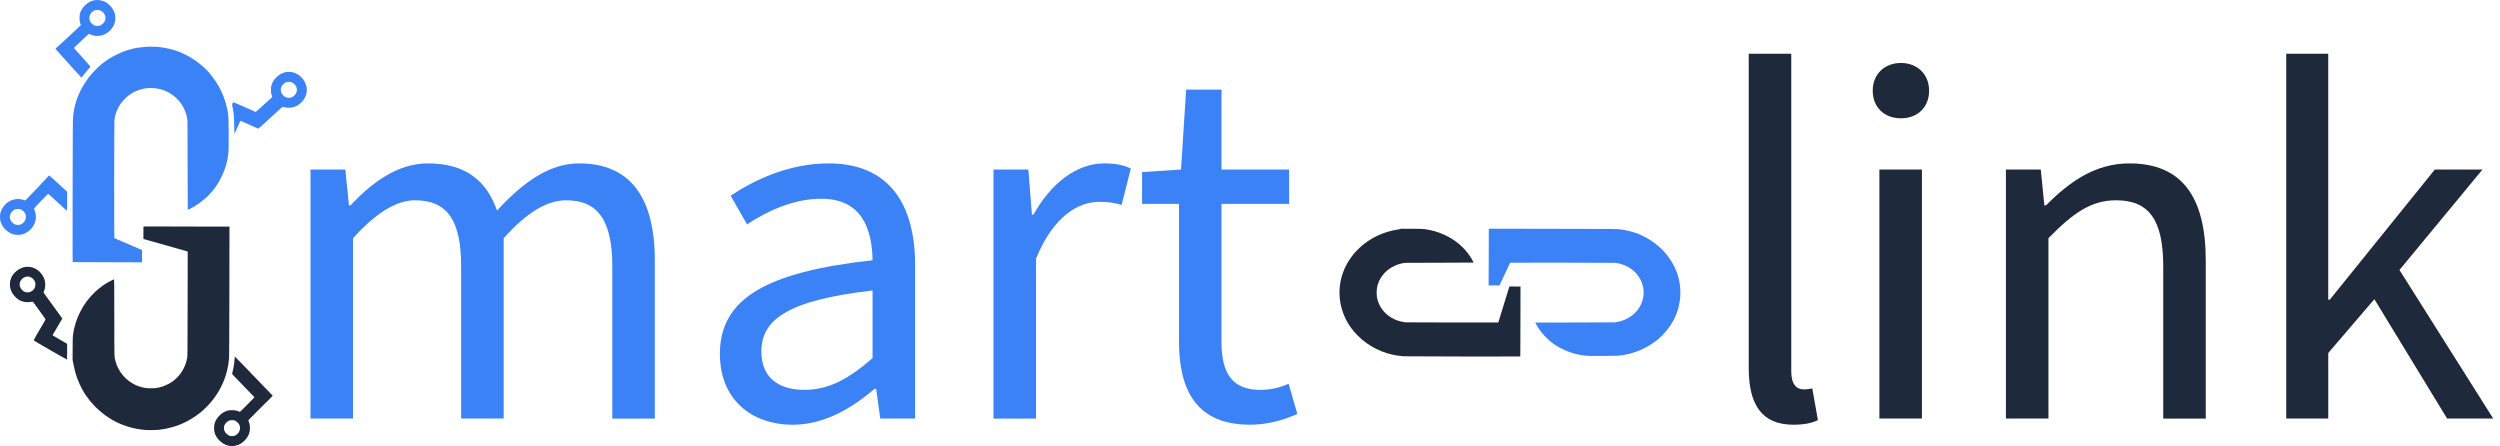
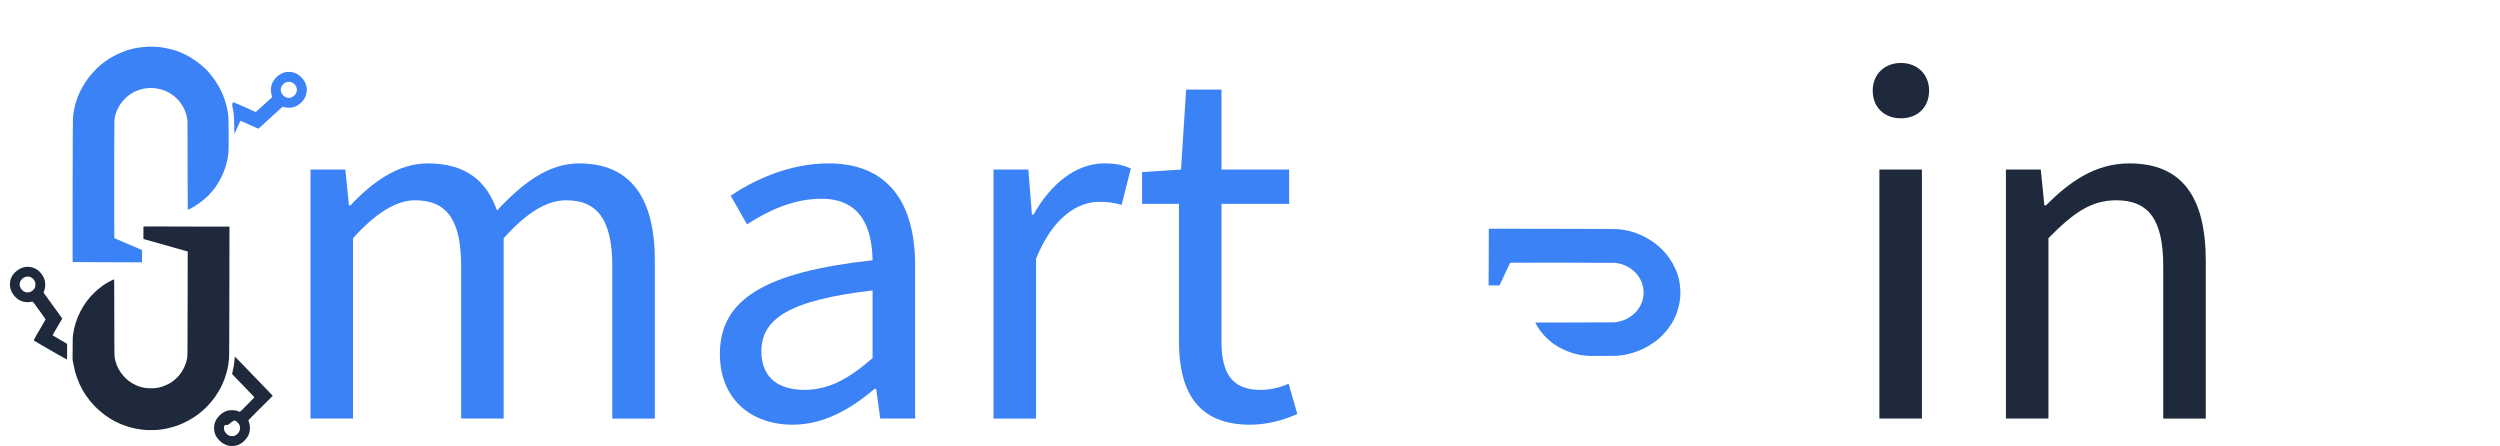
<svg xmlns="http://www.w3.org/2000/svg" version="1.1" x="0px" y="0px" viewBox="0 0 1760 314.03" enable-background="new 0 0 1760 314.03" class="" xml:space="preserve">
  <style>
      .fill-blue-500 { fill: #3b82f6 }
      .fill-slate-800 { fill: #1e293b }
      </style>
  <g class="fill-blue-500">
    <path d="M218.59,119.36h24.53l2.53,25.25h1.08c15.51-16.59,33.55-29.58,54.47-29.58c27.05,0,41.48,12.62,48.7,33.19   c18.04-19.48,36.43-33.19,57.71-33.19c36.07,0,53.39,23.81,53.39,68.54v111.1h-29.94V187.53c0-32.83-10.46-46.53-32.46-46.53   c-13.71,0-27.78,8.66-44.01,26.69v126.97h-29.94V187.53c0-32.83-10.1-46.53-32.46-46.53c-12.99,0-27.41,8.66-43.65,26.69v126.97   h-29.94V119.36z" />
    <path d="M506.8,249.22c0-38.96,32.46-57.71,107.49-66.01c-0.36-22-7.57-43.29-36.07-43.29c-20.2,0-38.6,9.02-52.3,18.04   l-11.54-20.2c16.23-10.82,40.76-22.73,68.9-22.73c42.56,0,60.96,28.5,60.96,71.78v107.85H619.7l-2.89-20.92h-1.08   C599.14,287.81,580.02,299,558.02,299C528.8,299,506.8,280.96,506.8,249.22z M614.29,252.1v-47.62   c-59.16,6.85-78.28,20.2-78.28,42.93c0,19.48,13.35,27.05,30.3,27.05C583.27,274.47,597.34,266.89,614.29,252.1z" />
    <path d="M699.42,119.36h24.53l2.53,31.74h1.08c12.26-22,30.3-36.07,49.78-36.07c7.94,0,13.35,1.08,18.76,3.61l-6.49,25.61   c-5.05-1.44-9.02-2.16-15.87-2.16c-14.79,0-32.46,10.46-44.37,40.04v112.54h-29.94V119.36z" />
    <path d="M830,240.2v-96.67h-25.97v-22.37l27.41-1.8l3.61-56.27h24.89v56.27h47.62v24.17h-47.62v97.39   c0,21.28,7.21,33.55,27.05,33.55c6.49,0,12.99-1.08,20.2-4.33l6.13,21.28c-9.38,4.33-21.28,7.57-33.19,7.57   C842.62,299,830,275.19,830,240.2z" />
  </g>
  <g class="fill-slate-800">
-     <path d="M1231.11,259.32V37.84h29.94v223.65c0,9.38,3.97,12.62,8.66,12.62c1.8,0,3.25,0,6.13-0.72l3.97,22.36   c-4.33,2.16-9.74,3.25-17.31,3.25C1240.13,299,1231.11,284.57,1231.11,259.32z" />
    <path d="M1318.4,63.81c0-11.54,8.3-19.48,19.84-19.48s19.84,7.94,19.84,19.48c0,11.9-8.3,19.48-19.84,19.48   S1318.4,75.71,1318.4,63.81z M1323.09,119.36h29.94v175.31h-29.94V119.36z" />
    <path d="M1412.18,119.36h24.53l2.52,25.25h1.08c16.59-16.59,34.63-29.58,58.8-29.58c37.15,0,53.75,23.81,53.75,68.54v111.1h-29.94   V187.53c0-32.83-10.1-46.53-33.19-46.53c-17.68,0-30.3,9.02-47.62,26.69v126.97h-29.94V119.36z" />
-     <path d="M1609.5,37.84h29.58v173.14h1.08l73.95-91.62h33.55l-58.44,70.7l66.01,104.61h-32.46l-51.22-84.05l-32.46,37.88v46.17   h-29.58V37.84z" />
  </g>
  <g>
    <g transform="translate(0,3000) scale(0.1,-0.1)">
-       <path class="fill-blue-500" d="M668.25,29999.03c-10.92-1.78-26.36-6.89-36.81-12.23c-25.29-13.18-49.75-38.23-61.03-62.69    c-7.01-15.08-9.86-27.43-10.45-45.71c-0.71-19.47,0.47-28.26,5.82-44.29l3.8-11.16l-7.72-7.24c-4.16-3.92-26.36-24.58-49.16-45.83    c-22.8-21.25-44.76-41.68-48.68-45.48c-3.92-3.8-22.2-20.3-40.73-36.81c-18.4-16.38-33.36-30.28-33.25-30.75    c0.24-0.48,8.19-9.62,17.69-20.19c123.13-137.62,164.45-183.21,165.64-183.21c0.71,0,6.29,6.65,12.23,14.84    c13.42,18.52,26,33.96,40.25,49.16c5.94,6.53,10.92,12.47,10.92,13.18c-0.12,0.59-6.89,8.79-15.2,17.93    c-58.54,64.95-101.76,113.63-101.76,114.46c0,0.83,42.15,40.61,92.5,87.15c12.11,11.28,12.94,11.75,15.91,10.57    c29.92-12.59,36.33-13.89,61.27-13.06c14.84,0.47,19.71,1.07,28.38,3.68c21.14,6.29,38.71,16.62,54.5,31.94    c18.17,17.69,30.28,37.76,36.21,59.72c2.73,10.09,3.09,14.25,3.21,29.56c0,21.37-2.37,32.89-10.57,50.11    c-13.06,27.79-37.64,52.96-64.12,65.78C718.12,29997.61,688.67,30002.12,668.25,29999.03z M708.38,29925.06    c20.3-9.62,34.08-30.28,34.08-51.29c0-15.79-6.06-29.21-18.64-40.96c-20.54-19.35-49.28-21.25-71.12-4.75    c-28.02,21.13-31.58,58.42-8.07,83.12c13.54,14.25,25.29,19.24,43.46,18.64C698.29,29929.45,700.42,29928.86,708.38,29925.06z" />
      <path class="fill-blue-500" d="M1046.07,29671.68c-0.24-0.12-4.99-0.59-10.69-0.83c-5.58-0.36-11.99-0.83-14.13-1.19c-2.14-0.36-8.19-0.95-13.42-1.3    c-31.58-2.14-59.13-7.12-93.21-16.74c-10.8-2.97-20.66-5.7-21.97-6.06c-3.56-0.95-21.37-7.84-41.56-16.15    c-29.09-11.88-77.53-37.88-94.4-50.58c-2.26-1.66-5.7-4.16-7.72-5.58c-30.63-21.02-48.8-36.33-78.25-66.25    c-36.81-37.28-62.22-71-89.76-118.97c-37.88-65.9-59.61-135.6-67.09-214.79c-1.31-14.72-1.78-103.18-2.49-517.93    c-0.71-489.31-0.71-500.23,1.42-500.35c2.97-0.24,275.59-1.31,394.09-1.54l92.61-0.12l0.36,43.1l0.24,42.98l-3.8,1.78    c-2.14,0.95-24.46,10.57-49.63,21.25c-25.17,10.8-60.67,26-78.96,33.96c-18.29,7.96-35.62,15.44-38.59,16.62    c-12.35,4.99-23.27,9.86-24.22,10.81c-1.54,1.42-1.07,820.7,0.59,832.81c10.45,80.74,60.08,152.7,132.63,192.83    c25.17,13.89,63.41,26.12,91.07,29.21c45.59,4.99,89.17-0.36,127.64-15.55c90.24-35.74,151.74-115.53,162.67-211.23    c0.71-7,1.19-116,1.19-319.64c0-182.5,0.47-309.07,1.07-309.07c0.59,0,5.58,2.14,11.04,4.63    c49.63,23.51,102.23,61.98,140.82,103.06c37.52,40.01,60.79,73.62,85.13,123.25c30.87,62.81,47.38,125.86,50.58,192.95    c1.42,30.28,0.59,196.74-1.07,223.82c-4.04,61.86-23.27,130.97-53.79,193.54c-19.24,39.54-41.68,73.62-76.11,116.12    c-34.08,41.91-85.49,84.78-141.77,118.02c-32.77,19.47-90.83,44.53-116.24,50.23c-4.75,0.95-13.77,3.32-24.93,6.41    c-8.07,2.26-25.65,6.17-34.43,7.72c-15.55,2.73-24.93,4.16-26,3.8c-0.59-0.12-3.56,0.24-6.53,0.95    c-5.34,1.19-19.24,2.26-38.71,3.21C1073.61,29671.56,1046.42,29672.15,1046.07,29671.68z" />
      <path class="fill-blue-500" d="M2015.9,29493.22c-26.48-4.16-52.6-18.52-73.62-40.49c-15.79-16.51-24.58-31.7-30.99-52.96    c-2.49-8.31-3.21-13.89-3.68-26.83c-0.71-19,0.71-30.16,5.7-44.41c1.9-5.34,3.44-10.09,3.44-10.69s-4.39-5.11-9.86-9.97    c-10.69-9.5-67.2-60.91-90.83-82.64c-8.07-7.36-15.32-13.42-16.27-13.42c-1.54,0-66.49,28.97-68.87,30.75    c-0.59,0.47-4.16,2.14-7.72,3.56c-3.56,1.54-22.92,9.86-42.98,18.64c-19.95,8.79-37.16,15.91-38.11,15.91    c-2.49,0-8.31-15.55-7.72-20.42c0.36-2.14,2.26-11.99,4.27-21.96c7.96-38.47,9.38-56.4,10.45-131.32    c0.47-28.02,1.19-50.46,1.66-49.87c0.59,0.47,9.86,21.25,20.66,45.95c10.81,24.81,20.19,45.59,20.78,46.19    c0.71,0.71,22.92-8.67,60.91-25.88c32.89-14.96,61.15-27.67,62.93-28.26c2.85-1.19,3.68-0.71,10.09,5.11    c16.15,14.84,137.38,125.15,149.73,136.31c9.62,8.67,14.13,11.99,15.55,11.52c16.27-6.29,46.19-8.43,64.35-4.75    c25.05,4.99,45.71,16.15,64.83,34.79c15.91,15.55,27.31,33.25,33.36,51.89c14.25,43.7,2.85,89.29-30.99,124.32    c-24.82,25.53-52.72,38.47-85.73,39.54C2029.44,29494.05,2019.82,29493.81,2015.9,29493.22z M2056.04,29419.24    c20.3-9.62,34.08-30.28,34.08-51.29c0-15.79-6.06-29.21-18.64-40.96c-23.15-21.73-55.21-21.25-77.42,1.07    c-22.56,22.56-23.27,54.86-1.78,77.3c13.54,14.25,25.29,19.24,43.46,18.64C2045.94,29423.64,2048.08,29423.04,2056.04,29419.24z" />
-       <path class="fill-blue-500" d="M338.64,28758.6c-3.56-3.8-13.42-14.6-21.85-24.1c-15.67-17.69-21.25-23.63-47.02-50.46    c-8.19-8.43-26.36-27.43-40.37-42.15c-13.89-14.72-31.23-32.77-38.47-40.01l-13.06-13.42l-11.87,4.16    c-14.49,4.99-23.75,6.53-38.71,6.53c-27.78,0-53.19-8.67-75.75-25.88c-25.65-19.71-43.58-48.09-50.11-79.2    c-1.9-9.03-1.9-33.48,0-42.75c7.01-34.08,28.02-64.12,59.37-85.01c22.44-14.84,43.22-20.78,70.17-19.71    c19.35,0.71,30.04,3.32,46.9,11.4c21.25,10.09,40.85,27.43,54.74,48.33c15.79,23.75,22.68,51.89,19.59,79.55    c-1.54,13.3-5.58,28.14-10.33,37.52c-1.54,3.09-2.85,6.53-2.73,7.72c0,2.14,96.53,103.66,99.26,104.49    c0.71,0.36,14.96-11.99,31.47-27.19c75.04-69.1,100.57-92.38,101.76-92.38c0.95,0,1.31,19.83,1.31,66.97v66.85l-21.02,19.47    c-56.04,51.77-104.01,95.46-105.32,95.82C345.88,28765.25,342.32,28762.4,338.64,28758.6z M142.48,28526.94    c26.12-8.19,43.93-36.1,39.66-62.22c-3.09-18.4-15.32-34.55-32.77-43.22c-9.26-4.63-9.5-4.63-23.15-4.63s-13.89,0-23.03,4.63    c-20.42,10.09-33.96,30.52-33.96,51.18c0,23.04,16.98,46.07,39.78,53.91C118.26,28529.79,132.87,28529.91,142.48,28526.94z" />
      <path class="fill-slate-800" d="M1011.99,28405.36c-2.37-0.83-2.37-1.78-2.37-44.05v-43.22l6.89-2.26c3.68-1.19,7.6-2.26,8.55-2.49    c0.95-0.12,12.23-3.32,24.93-7.01c12.7-3.68,26.6-7.6,30.87-8.79c26.36-7.36,34.43-9.74,39.78-11.28    c3.32-0.95,30.75-8.67,61.15-17.22c52.72-14.96,59.72-16.86,78.96-22.44c4.63-1.3,9.62-2.61,11.28-2.97    c1.66-0.36,9.38-2.61,17.22-4.99s18.29-5.34,23.15-6.65c4.87-1.43,8.91-2.49,8.91-2.61s-0.24-165.76-0.59-368.2    c-0.59-345.64-0.83-368.79-2.73-379.36c-5.34-28.38-11.64-47.73-23.39-71.84c-20.19-41.44-48.92-74.57-87.27-100.33    c-3.21-2.14-7.48-4.99-9.26-6.17c-8.19-5.58-35.5-18.17-53.19-24.46c-9.74-3.56-30.16-8.55-40.25-9.86    c-4.87-0.71-11.04-1.43-13.65-1.78c-10.8-1.42-47.97-1.31-58.77,0.24c-28.26,3.8-51.29,10.09-73.85,20.07    c-71.95,31.58-127.05,96.53-146.28,172.52c-7.72,30.28-7.12,6.53-7.48,303.96c-0.36,240.44-0.59,269.77-2.26,269.77    c-1.42,0-24.46-11.4-38.59-19.23c-28.14-15.44-65.3-42.63-92.14-67.68c-45.48-42.27-80.03-88.34-107.57-143.43    c-26.48-52.84-41.32-100.69-50.34-162.67c-1.66-11.4-2.02-26.84-2.37-94.4l-0.47-80.74l2.97-13.06    c1.66-7.12,4.04-19.47,5.46-27.31c9.62-55.33,31.7-116.72,60.67-168.72c62.22-111.73,165.99-202.33,282.71-246.97    c21.25-8.07,50.46-17.57,61.51-20.07c0.95-0.12,4.16-0.95,7.12-1.78c2.97-0.83,6.65-1.66,8.31-1.9c3.32-0.59,10.8-2.14,19.59-4.16    c3.32-0.71,8.31-1.54,11.28-1.78c2.97-0.36,7.01-1.07,8.91-1.54c3.21-0.95,11.52-2.14,23.15-3.21c2.26-0.24,8.43-0.95,13.54-1.54    c10.21-1.3,13.18-1.42,45.24-1.54c26.72-0.12,49.75,0.95,60.56,2.61c10.33,1.66,12.7,2.02,20.19,2.85    c3.32,0.48,8.67,1.31,11.87,1.9c3.32,0.59,8.07,1.43,10.69,1.9s5.58,0.95,6.53,1.19c14.96,2.61,67.56,16.98,75.4,20.66    c2.85,1.3,10.09,4.15,25.53,10.09c27.55,10.69,64.35,30.52,97.72,52.48c113.04,74.56,198.29,195.91,228.92,326.29    c8.19,34.91,11.16,53.91,14.01,88.46c0.83,9.5,1.54,177.27,2.02,469.37l0.71,454.4l-2.73,0.12c-1.54,0-112.92,0.24-247.45,0.47    s-268.46,0.59-297.67,0.83C1038.35,28406.07,1013.29,28405.83,1011.99,28405.36z" />
      <path class="fill-slate-800" d="M176.56,28120.51c-18.64-3.09-38.47-12.11-56.52-25.65c-33.72-25.41-50.34-58.06-49.99-98.31    c0-12.59,0.59-17.57,3.21-27.31c9.5-36.45,38.35-71.24,71.48-86.2c20.54-9.38,47.73-12.82,69.34-8.79    c18.52,3.44,15.32,5.34,33.48-19.59c61.39-84.3,73.5-101.52,73.02-104.01c-0.24-1.42-8.67-16.38-18.76-33.01    c-20.54-34.31-20.54-34.08-46.54-79.32c-10.33-18.17-18.64-33.72-18.29-34.43c0.36-0.83,25.65-15.91,56.16-33.6    c30.63-17.57,83.12-47.97,116.72-67.32c33.72-19.47,61.62-34.91,62.1-34.43c0.59,0.59,0.83,25.77,0.71,56.16l-0.36,55.09    l-49.75,28.73c-27.43,15.91-50.46,29.45-51.29,30.28c-1.19,1.19-0.36,3.44,4.16,11.04c28.14,46.78,63.05,106.27,63.05,107.34    c0,0.71-2.37,4.39-5.22,8.07c-2.85,3.8-19.47,26.71-36.93,50.82c-17.57,24.22-44.17,61.03-59.37,81.93    c-15.2,20.9-28.26,39.06-29.09,40.49c-1.31,2.02-0.83,3.92,2.73,13.65c6.65,17.81,8.31,28.26,7.6,48.44    c-0.59,19.36-3.44,31.46-10.92,47.14c-12.23,25.53-35.5,49.87-58.77,61.62C227.97,28119.79,198.88,28124.31,176.56,28120.51z     M210.88,28050.57c14.37-4.39,27.43-16.62,34.91-32.65c3.09-6.53,3.32-8.31,3.32-20.78c-0.12-16.38-2.26-22.92-10.92-33.84    c-10.33-12.7-24.7-20.42-40.13-21.61c-16.39-1.31-30.04,3.92-42.27,16.15c-22.2,22.32-23.39,53.67-2.85,75.87    C168.61,28050.69,190.22,28056.98,210.88,28050.57z" />
-       <path class="fill-slate-800" d="M1652.69,27483.96c-0.36-2.85-1.19-11.4-1.9-19c-1.07-14.13-3.8-35.27-6.06-47.26c-2.97-15.44-5.82-28.5-8.07-37.64    c-1.42-5.34-2.49-10.69-2.49-11.88s4.39-6.65,9.86-12.23c5.34-5.58,40.13-41.56,77.42-80.03c37.16-38.35,68.15-70.65,68.75-71.6    c1.07-2.02-0.12-3.32-62.22-65.9c-21.61-21.85-38.23-37.76-39.54-37.76c-1.19,0-4.16,1.07-6.77,2.38    c-20.78,10.57-57.94,12.59-84.3,4.51c-18.52-5.7-36.45-16.98-52.24-32.89c-17.1-17.22-27.67-34.55-33.96-55.45    c-3.92-13.06-5.34-39.54-2.85-53.19c4.27-24.22,15.44-45.48,34.2-65.07c38.11-39.89,89.53-51.65,137.5-31.7    c28.26,11.76,57.47,40.85,69.94,69.7c6.89,15.79,9.38,28.14,9.38,47.14c0.12,18.52-1.78,28.97-7.84,44.88    c-1.9,4.99-3.32,9.62-3.09,10.21c0.71,1.9,125.62,127.29,149.13,149.72c12.59,11.99,22.68,22.44,22.56,23.15    c-0.36,1.31-46.66,49.39-218.83,227.02c-25.41,26.36-46.66,47.85-47.02,47.85C1653.76,27488.95,1653.04,27486.7,1652.69,27483.96z     M1655.66,27038.23c9.26-4.39,21.49-15.44,26.83-24.34c15.08-25.17,6.53-58.06-19.47-75.4c-10.33-6.89-18.88-9.14-32.53-8.43    c-14.96,0.59-23.39,4.39-35.38,15.67c-17.22,16.27-22.8,37.4-15.55,58.54c4.39,12.59,16.74,26.36,29.68,33.01    c8.43,4.28,13.42,5.22,26.12,4.87C1646.51,27041.91,1648.65,27041.43,1655.66,27038.23z" />
+       <path class="fill-slate-800" d="M1652.69,27483.96c-0.36-2.85-1.19-11.4-1.9-19c-1.07-14.13-3.8-35.27-6.06-47.26c-2.97-15.44-5.82-28.5-8.07-37.64    c-1.42-5.34-2.49-10.69-2.49-11.88s4.39-6.65,9.86-12.23c5.34-5.58,40.13-41.56,77.42-80.03c37.16-38.35,68.15-70.65,68.75-71.6    c1.07-2.02-0.12-3.32-62.22-65.9c-21.61-21.85-38.23-37.76-39.54-37.76c-1.19,0-4.16,1.07-6.77,2.38    c-20.78,10.57-57.94,12.59-84.3,4.51c-18.52-5.7-36.45-16.98-52.24-32.89c-17.1-17.22-27.67-34.55-33.96-55.45    c-3.92-13.06-5.34-39.54-2.85-53.19c4.27-24.22,15.44-45.48,34.2-65.07c38.11-39.89,89.53-51.65,137.5-31.7    c28.26,11.76,57.47,40.85,69.94,69.7c6.89,15.79,9.38,28.14,9.38,47.14c0.12,18.52-1.78,28.97-7.84,44.88    c-1.9,4.99-3.32,9.62-3.09,10.21c0.71,1.9,125.62,127.29,149.13,149.72c12.59,11.99,22.68,22.44,22.56,23.15    c-0.36,1.31-46.66,49.39-218.83,227.02c-25.41,26.36-46.66,47.85-47.02,47.85C1653.76,27488.95,1653.04,27486.7,1652.69,27483.96z     M1655.66,27038.23c9.26-4.39,21.49-15.44,26.83-24.34c15.08-25.17,6.53-58.06-19.47-75.4c-10.33-6.89-18.88-9.14-32.53-8.43    c-14.96,0.59-23.39,4.39-35.38,15.67c-17.22,16.27-22.8,37.4-15.55,58.54c8.43,4.28,13.42,5.22,26.12,4.87C1646.51,27041.91,1648.65,27041.43,1655.66,27038.23z" />
    </g>
  </g>
  <g>
    <g transform="translate(0,3000) scale(0.1,-0.1)">
-       <path class="fill-slate-800" d="M9856.19,28387.26c-5.49-1.26-16.15-3.19-23.75-4.45c-7.5-1.16-21.75-4.06-31.67-6.29    c-176.92-41.12-315.94-170.58-357.75-333.33c-33.88-131.69-0.84-270.92,89.52-377.84c68.3-80.79,166.57-139.62,271.4-162.17    c31.04-6.68,47.92-9.1,78.64-11.42c16.68-1.26,819.68-2.61,820.42-1.45c0.32,0.48,0.74,111.47,0.95,246.64l0.42,245.77    l-39.16,0.29l-39.06,0.19l-10.77-35.03c-5.91-19.35-15.31-49.73-20.8-67.54c-12.46-39.87-37.37-120.75-42.65-138.17l-3.91-12.87    l-321.22,0.1c-216.08,0-324.7,0.39-331.46,1.06c-36.74,3.68-71.57,15.29-102.71,34.45c-54.79,33.48-90.89,87.08-99.54,147.65    c-2.01,14.61-2.01,39.86,0,54.57c9.82,69.76,57.21,130.82,125.51,161.39c21.53,9.68,40.01,15.29,65.02,19.54    c9.4,1.55,25.55,1.74,250.5,1.94c158.45,0.19,240.36,0.68,240.36,1.26c0,1.94-15.2,28.74-23.01,40.64    c-43.91,66.86-105.77,119.3-181.78,154.13c-46.97,21.58-89.52,33.58-144.62,41.03c-10.24,1.36-23.43,1.64-85.5,1.84l-73.36,0.29    L9856.19,28387.26z" />
      <path class="fill-blue-500" d="M10481.11,28309.66c0-44.12-0.32-133.91-0.74-199.42l-0.63-119.3h38.42h38.42l20.27,43.35    c32.93,70.25,54.36,115.82,54.79,116.21c0.95,0.97,732.91,0,740.93-0.97c38.21-4.55,75.48-18.48,107.04-40.06    c87.93-60.28,116.75-170.88,68.09-262.21c-34.1-64.35-102.39-108.37-180.4-116.59c-6.23-0.58-103.13-0.97-284.17-0.97    c-151.16,0-274.77-0.29-274.77-0.58c0-0.29,2.74-5.61,6.12-11.8c30.82-56.41,74.42-104.21,130.05-142.91    c37.47-26.03,92.37-51.09,139.66-63.86c36.84-9.87,65.76-14.42,102.08-16.06c26.92-1.16,173.86-0.48,197.93,0.87    c75.48,4.55,160.03,31.64,227.48,73.05c12.14,7.35,33.15,21.67,42.22,28.64c3.17,2.52,7.49,5.61,9.5,7.06    c2.01,1.36,9.5,7.55,16.47,13.64c61.75,54.09,110.84,128.49,131.42,199.32c18.79,64.83,23.01,116.69,14.57,181.13    c-5.17,39.19-14.57,72.38-31.35,109.82c-21.22,47.31-51.3,92.11-86.56,128.69c-11.82,12.29-39.27,36.77-52.46,46.93    c-38.32,29.32-87.09,56.8-129.1,72.57c-34.94,13.06-75.05,23.12-111.58,28.06c-32.72,4.35-18.9,4.16-488.43,4.93l-445.25,0.68    V28309.66z" />
    </g>
  </g>
</svg>